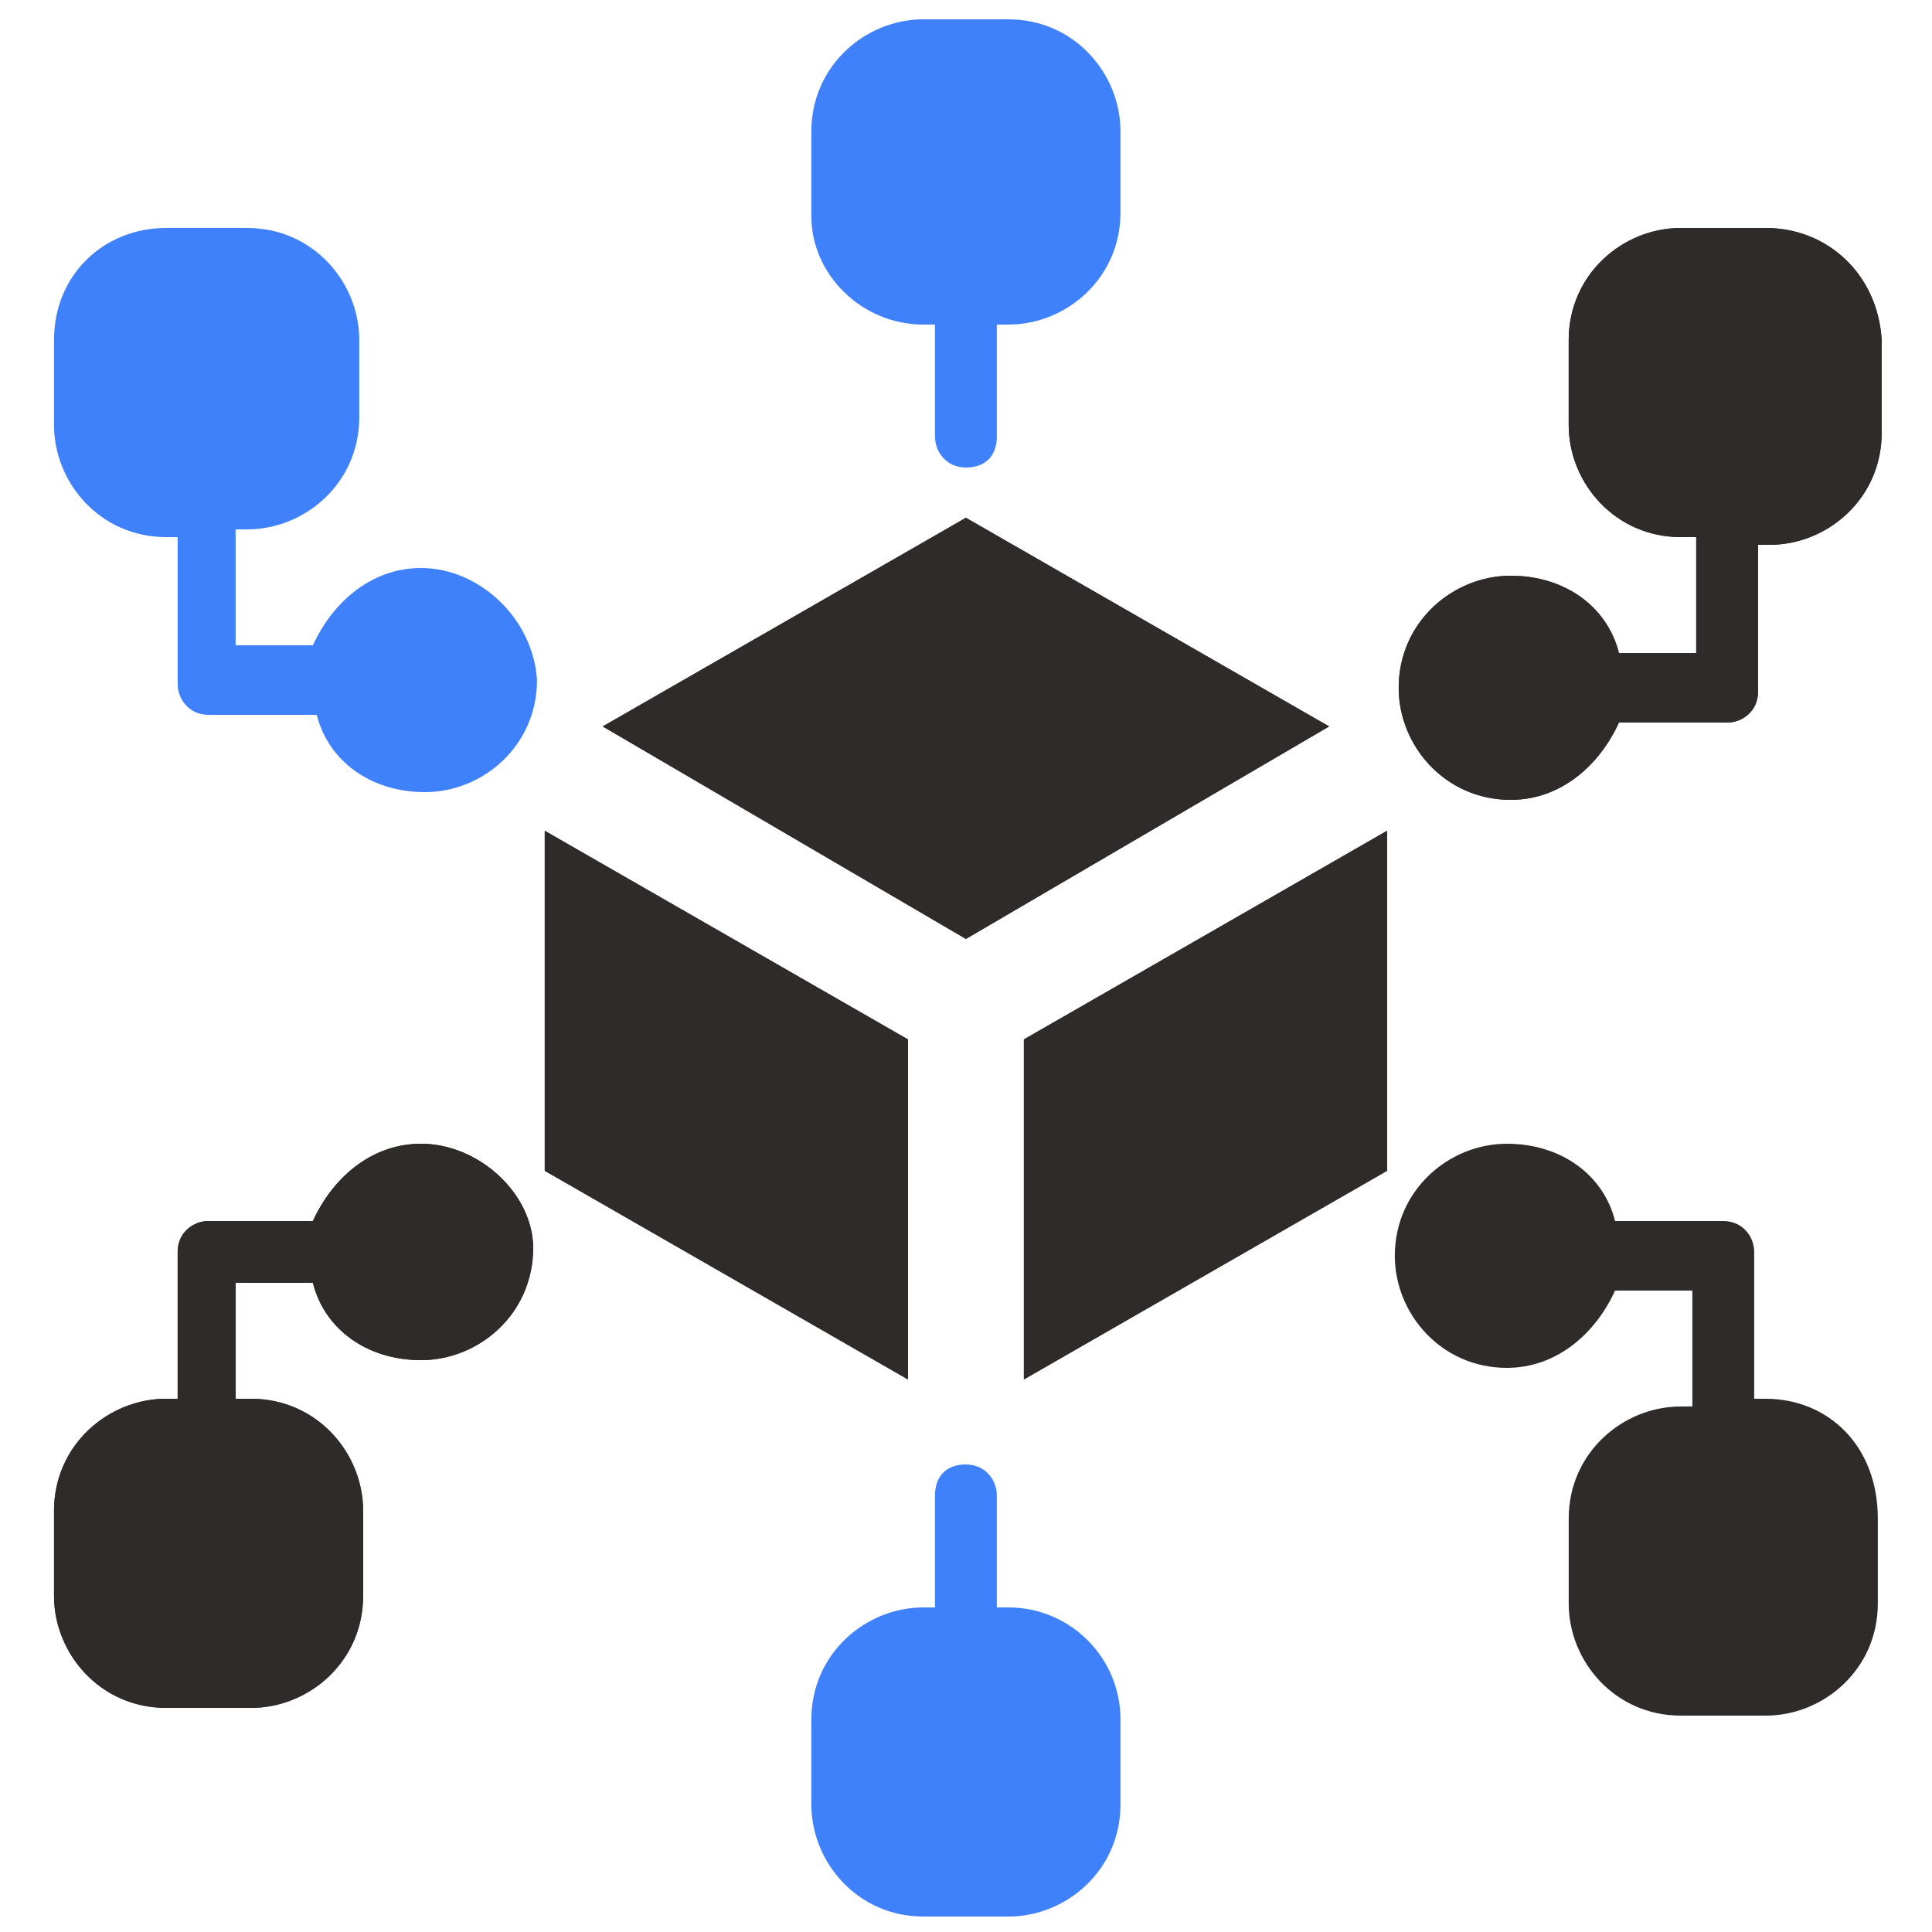
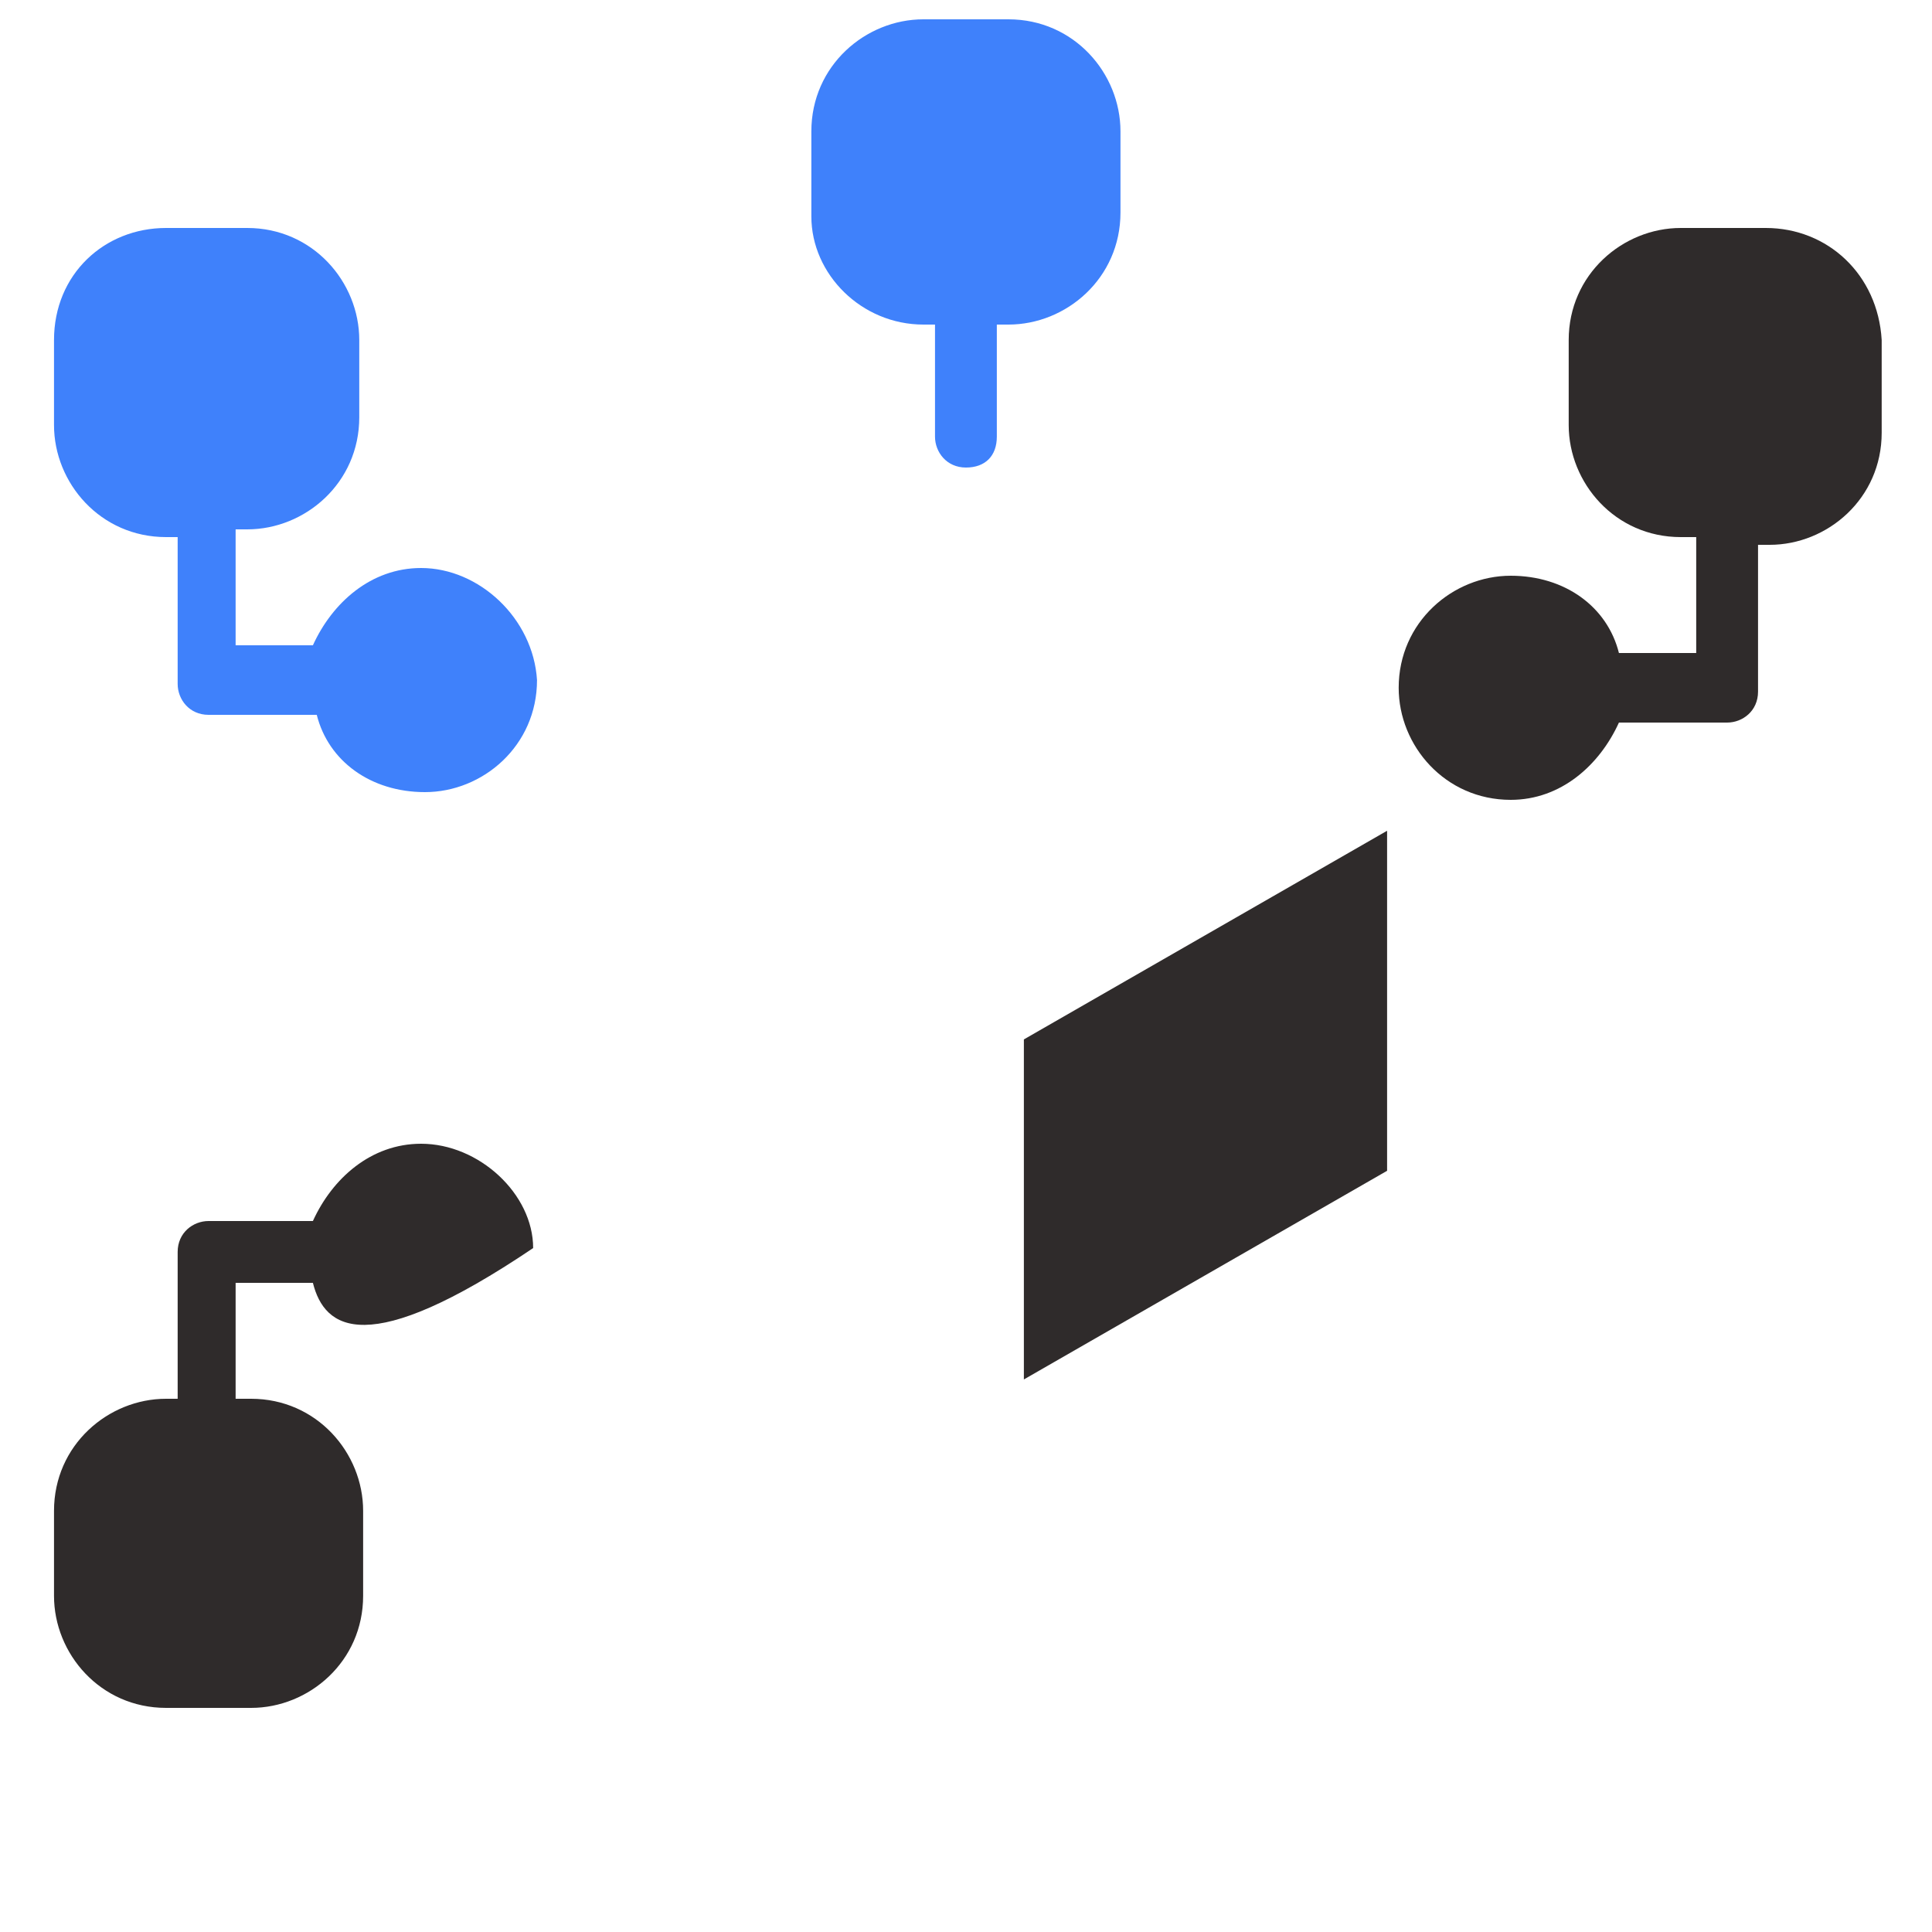
<svg xmlns="http://www.w3.org/2000/svg" width="45" height="45" viewBox="0 0 45 45" fill="none">
-   <path d="M22.498 12.06L30.958 16.92L22.498 21.87L14.038 16.92L22.498 12.06Z" fill="#2F2B2B" />
  <path d="M23.848 32.13V24.21L32.308 19.35V27.27L23.848 32.13Z" fill="#2F2B2B" />
-   <path d="M12.688 19.35L21.148 24.21V32.13L12.688 27.27V19.35Z" fill="#2F2B2B" />
  <path d="M39.148 5.31H41.128C42.568 5.31 43.738 6.39 43.828 7.92V10.08C43.828 11.61 42.568 12.69 41.218 12.69H40.948V16.11C40.948 16.56 40.588 16.83 40.228 16.83H37.708C37.258 17.82 36.358 18.63 35.188 18.63C33.658 18.63 32.578 17.37 32.578 16.02C32.578 14.49 33.838 13.41 35.188 13.41C36.448 13.41 37.438 14.13 37.708 15.21H39.508V12.51H39.148C37.618 12.51 36.538 11.25 36.538 9.9V7.92C36.538 6.39 37.798 5.31 39.148 5.31Z" fill="#2F2B2B" />
-   <path d="M7.288 28.44C7.738 27.45 8.638 26.64 9.808 26.64C11.158 26.64 12.418 27.81 12.418 29.07C12.418 30.6 11.158 31.68 9.808 31.68C8.548 31.68 7.558 30.96 7.288 29.88H5.488V32.58H5.848C7.378 32.58 8.458 33.84 8.458 35.19V37.17C8.458 38.7 7.198 39.78 5.848 39.78H3.868C2.338 39.78 1.258 38.52 1.258 37.17V35.19C1.258 33.66 2.518 32.58 3.868 32.58H4.138V29.16C4.138 28.71 4.498 28.44 4.858 28.44H7.288Z" fill="#2F2B2B" />
-   <path d="M30.958 16.92L22.498 12.06L14.038 16.92L22.498 21.87L30.958 16.92ZM23.848 24.21V32.13L32.308 27.27V19.35L23.848 24.21ZM21.148 24.21L12.688 19.35V27.27L21.148 32.13V24.21ZM41.128 32.58H40.858V29.16C40.858 28.8 40.588 28.44 40.138 28.44H37.618C37.348 27.36 36.358 26.64 35.098 26.64C33.748 26.64 32.488 27.72 32.488 29.25C32.488 30.6 33.568 31.86 35.098 31.86C36.268 31.86 37.168 31.05 37.618 30.06H39.418V32.76H39.148C37.798 32.76 36.538 33.84 36.538 35.37V37.35C36.538 38.7 37.618 39.96 39.148 39.96H41.128C42.478 39.96 43.738 38.88 43.738 37.35V35.37C43.738 33.66 42.568 32.58 41.128 32.58ZM41.128 5.31H39.148C37.798 5.31 36.538 6.39 36.538 7.92V9.9C36.538 11.25 37.618 12.51 39.148 12.51H39.508V15.21H37.708C37.438 14.13 36.448 13.41 35.188 13.41C33.838 13.41 32.578 14.49 32.578 16.02C32.578 17.37 33.658 18.63 35.188 18.63C36.358 18.63 37.258 17.82 37.708 16.83H40.228C40.588 16.83 40.948 16.56 40.948 16.11V12.69H41.218C42.568 12.69 43.828 11.61 43.828 10.08V7.92C43.738 6.39 42.568 5.31 41.128 5.31ZM9.808 26.64C8.638 26.64 7.738 27.45 7.288 28.44H4.858C4.498 28.44 4.138 28.71 4.138 29.16V32.58H3.868C2.518 32.58 1.258 33.66 1.258 35.19V37.17C1.258 38.52 2.338 39.78 3.868 39.78H5.848C7.198 39.78 8.458 38.7 8.458 37.17V35.19C8.458 33.84 7.378 32.58 5.848 32.58H5.488V29.88H7.288C7.558 30.96 8.548 31.68 9.808 31.68C11.158 31.68 12.418 30.6 12.418 29.07C12.418 27.81 11.158 26.64 9.808 26.64Z" fill="#2F2B2B" />
+   <path d="M7.288 28.44C7.738 27.45 8.638 26.64 9.808 26.64C11.158 26.64 12.418 27.81 12.418 29.07C8.548 31.68 7.558 30.96 7.288 29.88H5.488V32.58H5.848C7.378 32.58 8.458 33.84 8.458 35.19V37.17C8.458 38.7 7.198 39.78 5.848 39.78H3.868C2.338 39.78 1.258 38.52 1.258 37.17V35.19C1.258 33.66 2.518 32.58 3.868 32.58H4.138V29.16C4.138 28.71 4.498 28.44 4.858 28.44H7.288Z" fill="#2F2B2B" />
  <path d="M7.288 15.03C7.738 14.04 8.638 13.23 9.808 13.23C11.158 13.23 12.418 14.4 12.508 15.84C12.508 17.37 11.248 18.45 9.898 18.45C8.638 18.45 7.648 17.73 7.378 16.65H4.858C4.408 16.65 4.138 16.29 4.138 15.93V12.51H3.868C2.338 12.51 1.258 11.25 1.258 9.9V7.92C1.258 6.39 2.428 5.31 3.868 5.31H5.758C7.288 5.31 8.368 6.57 8.368 7.92V9.72C8.368 11.25 7.108 12.33 5.758 12.33H5.488V15.03H7.288Z" fill="#3F81FB" />
  <path d="M21.778 7.56H21.508C20.068 7.56 18.898 6.39 18.898 5.04V3.06C18.898 1.53 20.158 0.45 21.508 0.45H23.488C25.018 0.45 26.098 1.71 26.098 3.06V4.95C26.098 6.48 24.838 7.56 23.488 7.56H23.218V10.17C23.218 10.62 22.948 10.89 22.498 10.89C22.048 10.89 21.778 10.53 21.778 10.17V7.56Z" fill="#3F81FB" />
-   <path d="M23.218 37.44H23.488C24.928 37.44 26.098 38.61 26.098 40.05V42.03C26.098 43.56 24.838 44.64 23.488 44.64H21.508C19.978 44.64 18.898 43.38 18.898 42.03V40.05C18.898 38.52 20.158 37.44 21.508 37.44H21.778V34.83C21.778 34.38 22.048 34.11 22.498 34.11C22.948 34.11 23.218 34.47 23.218 34.83V37.44Z" fill="#3F81FB" />
</svg>